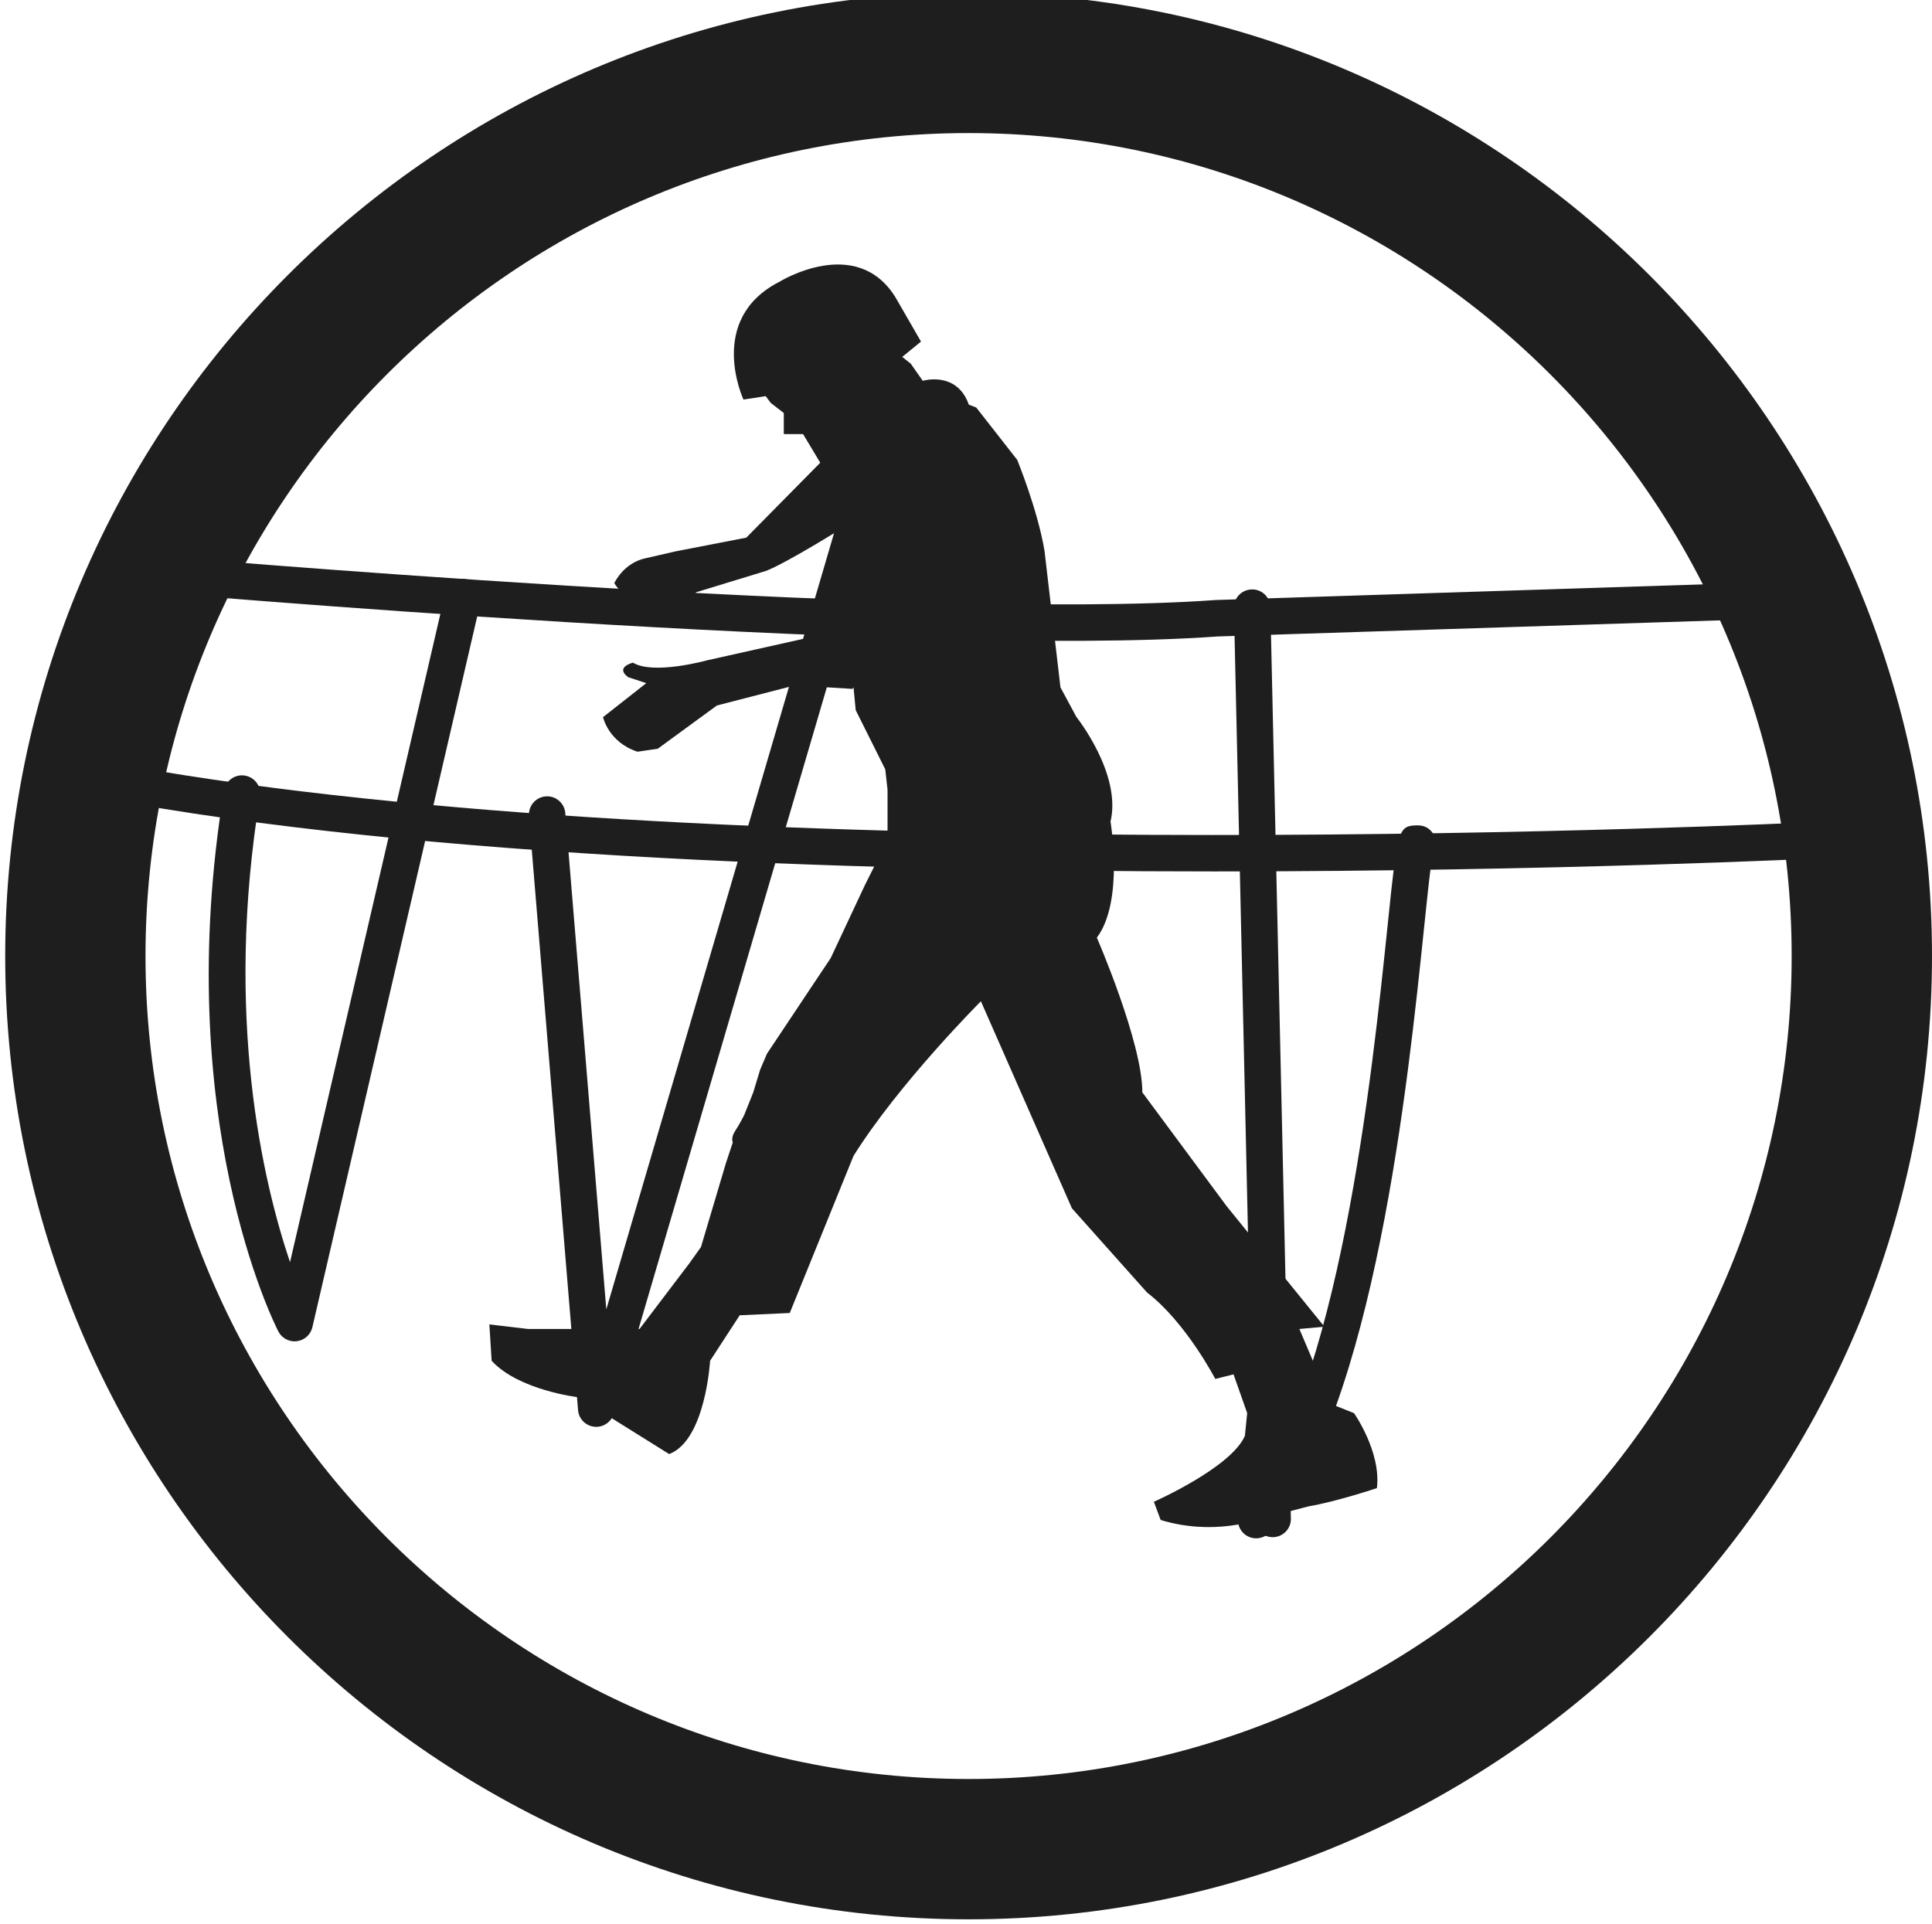
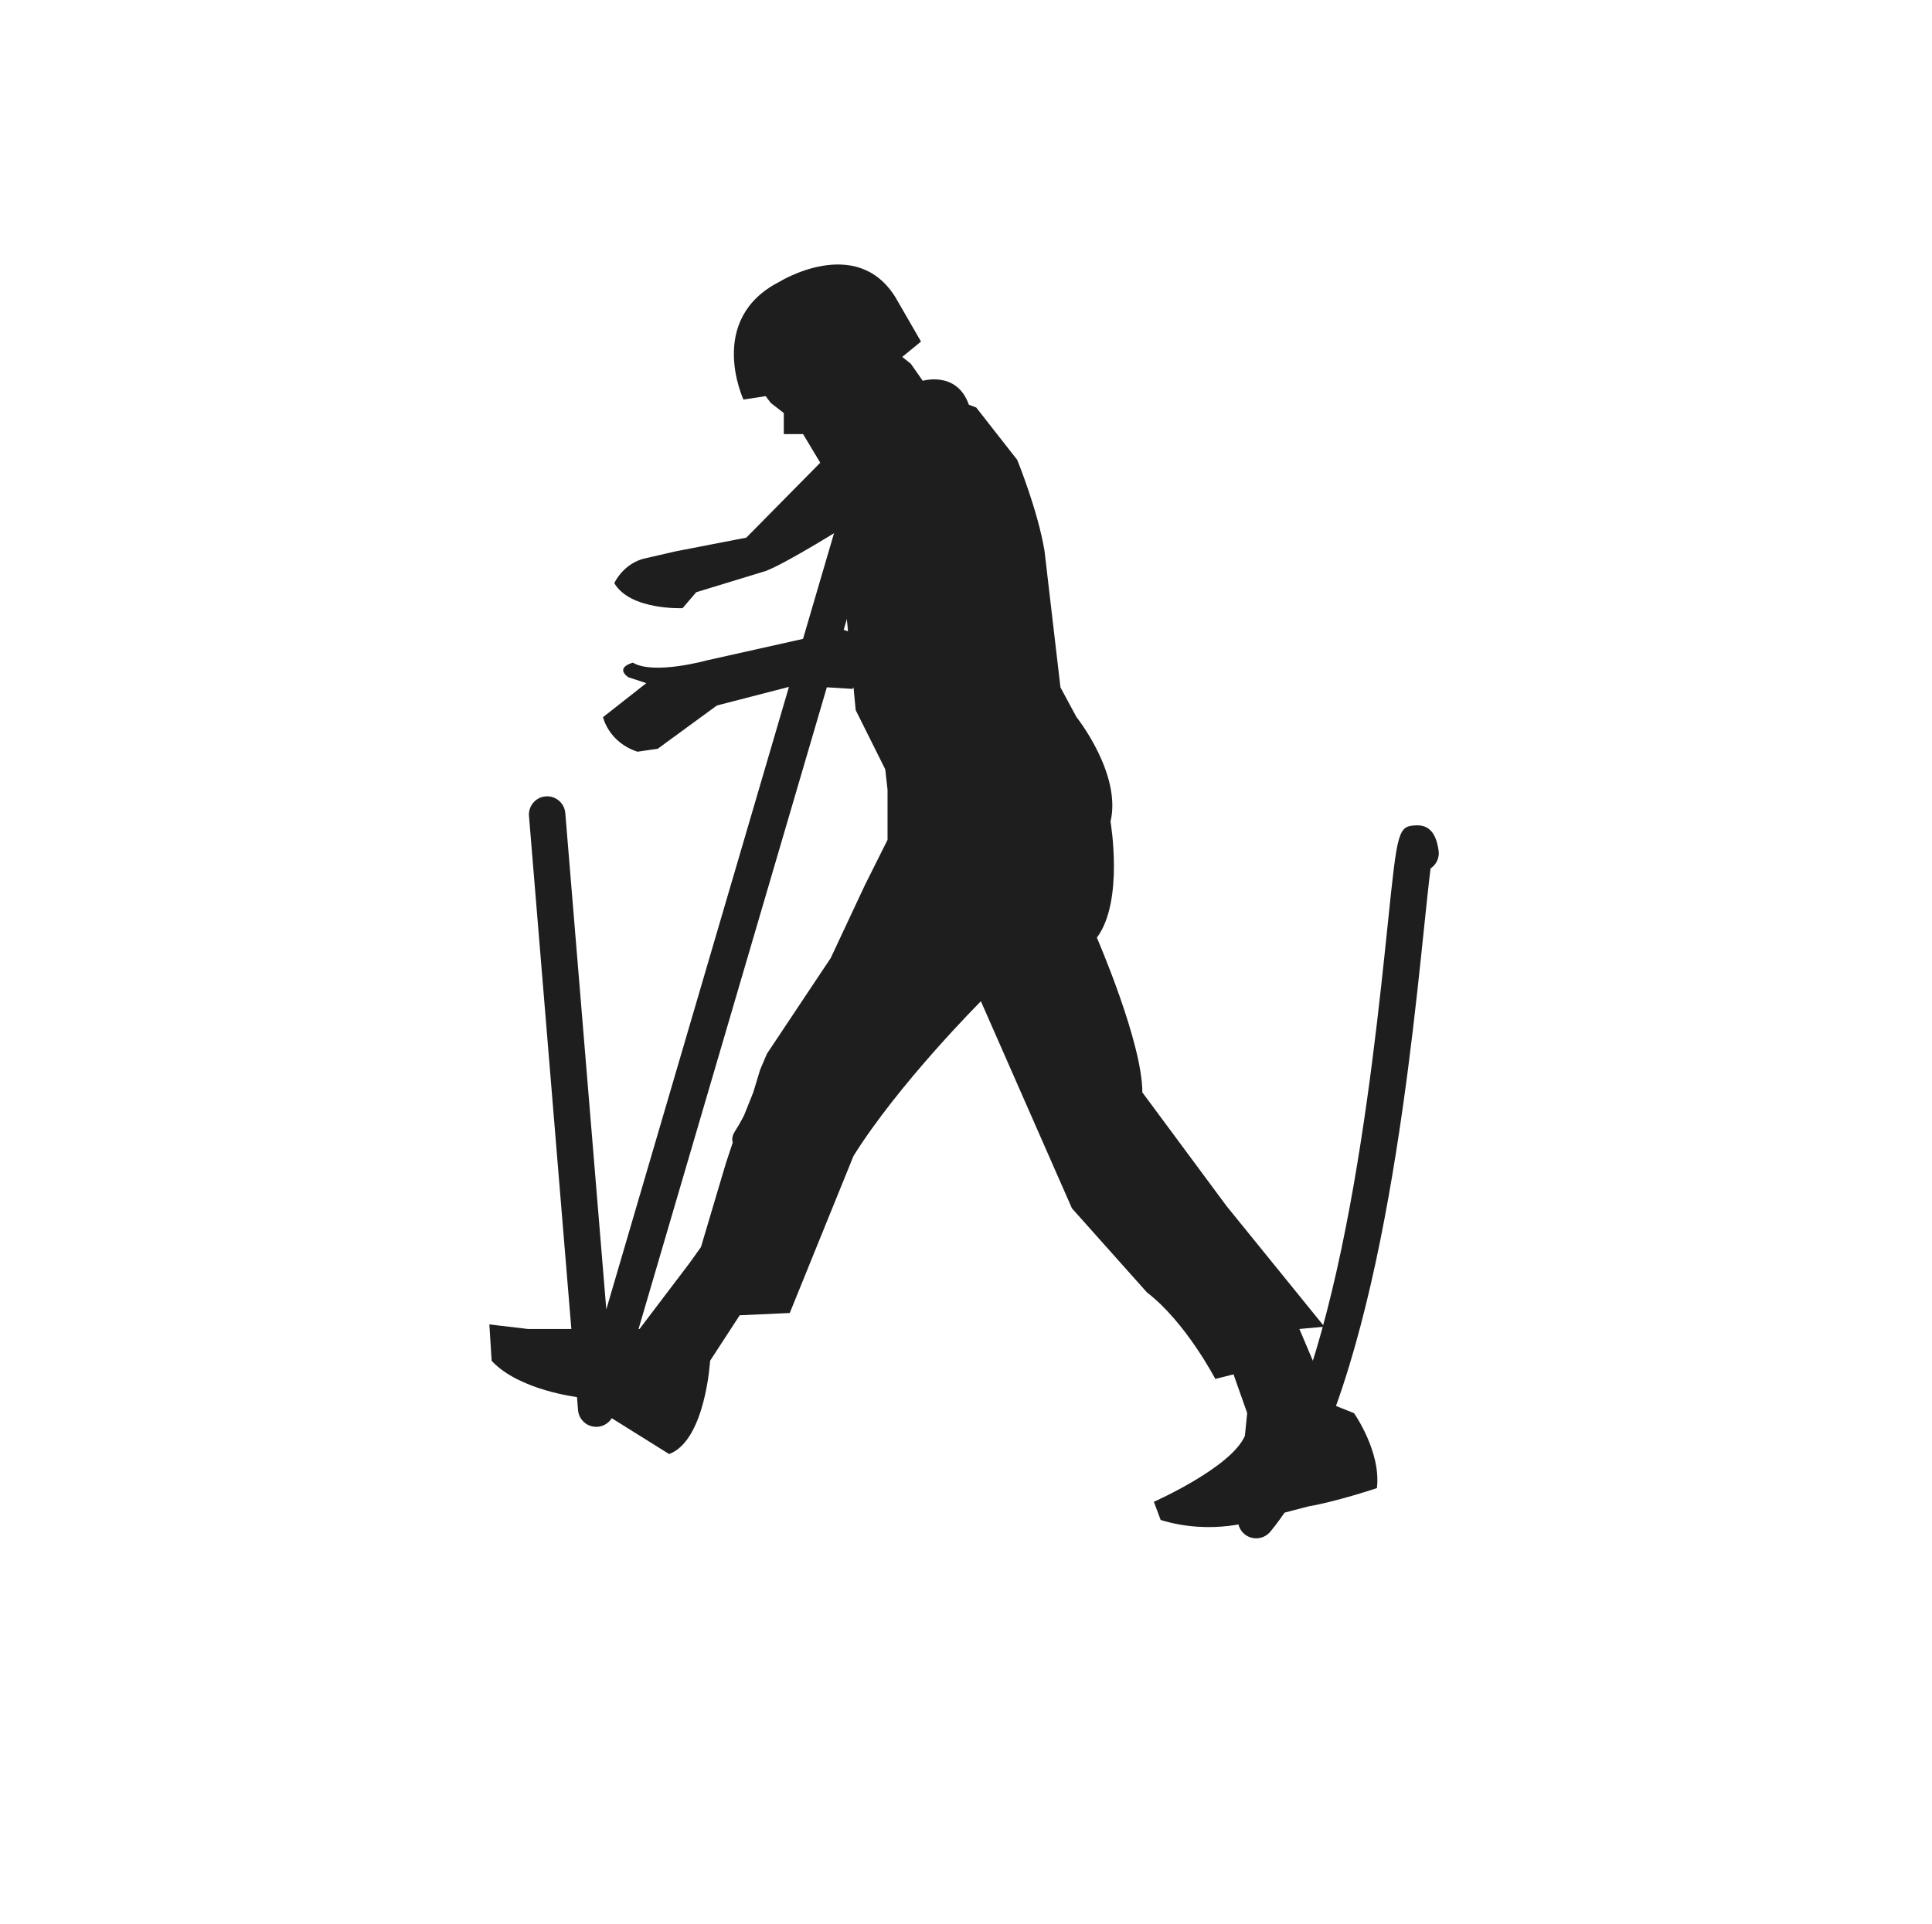
<svg xmlns="http://www.w3.org/2000/svg" version="1.0" id="Calque_1" x="0px" y="0px" viewBox="0 0 38.904 38.75" enable-background="new 0 0 38.904 38.75" xml:space="preserve">
-   <path fill="#1E1E1E" d="M19.504,38.654c-10.697,0-19.399-8.703-19.399-19.4s8.703-19.4,19.399-19.4c10.697,0,19.4,8.703,19.4,19.4  S30.201,38.654,19.504,38.654z M19.504,2.68c-9.139,0-16.574,7.435-16.574,16.574s7.435,16.574,16.574,16.574  s16.574-7.435,16.574-16.574S28.643,2.68,19.504,2.68z" />
-   <path fill="#1E1E1E" d="M24.464,17.55c-7.463,0-16.736-0.312-23.078-1.609c-0.199-0.041-0.327-0.235-0.286-0.433  c0.04-0.199,0.237-0.328,0.433-0.286c11.143,2.278,31.477,1.491,34.751,1.346l-1.04-4.094l-10.724,0.344  c-6.129,0.441-21.618-0.906-21.774-0.92C2.544,11.88,2.394,11.702,2.412,11.5c0.018-0.203,0.203-0.352,0.398-0.334  c0.155,0.013,15.585,1.358,21.672,0.918l11.033-0.354c0.159-0.002,0.325,0.11,0.367,0.277l1.224,4.817  c0.027,0.107,0.005,0.22-0.06,0.308c-0.066,0.089-0.167,0.143-0.277,0.149C36.658,17.286,31.327,17.55,24.464,17.55z" />
-   <path fill="#1E1E1E" d="M25.627,30.958c-0.199,0-0.363-0.159-0.367-0.359l-0.413-18.353c-0.005-0.203,0.156-0.371,0.359-0.375  c0.203-0.007,0.371,0.156,0.375,0.359l0.413,18.353c0.005,0.203-0.156,0.371-0.359,0.375C25.632,30.958,25.63,30.958,25.627,30.958z  " />
  <path fill="#1E1E1E" d="M12.006,28.736c-0.012,0-0.025-0.001-0.037-0.002c-0.176-0.018-0.315-0.159-0.329-0.335l-0.988-11.964  c-0.017-0.202,0.134-0.38,0.335-0.396c0.201-0.018,0.38,0.134,0.396,0.336l0.826,9.996l4.713-16.067  c0.057-0.195,0.263-0.306,0.456-0.249c0.195,0.057,0.306,0.261,0.249,0.456l-5.27,17.962C12.312,28.63,12.168,28.736,12.006,28.736z  " />
-   <path fill="#1E1E1E" d="M5.932,27.014c-0.136,0-0.263-0.076-0.327-0.199c-0.089-0.173-2.168-4.319-1.095-10.892  c0.033-0.2,0.223-0.337,0.422-0.303c0.2,0.033,0.336,0.222,0.303,0.422c-0.725,4.44,0.064,7.774,0.605,9.378l3.125-13.476  c0.046-0.198,0.245-0.321,0.44-0.275c0.198,0.046,0.321,0.243,0.275,0.441l-3.39,14.62c-0.035,0.15-0.159,0.262-0.312,0.281  C5.962,27.013,5.947,27.014,5.932,27.014z" />
  <path fill="#1E1E1E" d="M25.295,30.981c-0.083,0-0.166-0.028-0.234-0.084c-0.156-0.129-0.178-0.361-0.049-0.517  c1.959-2.373,2.618-8.734,2.935-11.791c0.195-1.884,0.203-1.958,0.589-1.967c0.004,0,0.008,0,0.012,0  c0.342,0,0.398,0.366,0.42,0.505c0.023,0.146-0.045,0.286-0.161,0.363c-0.037,0.291-0.082,0.726-0.129,1.176  c-0.324,3.129-0.999,9.639-3.099,12.183C25.505,30.936,25.4,30.981,25.295,30.981z" />
  <path fill="#1E1E1E" d="M27.265,28.46l-0.458-0.183l-0.642-1.512l0.504-0.046l-1.97-2.429L23.003,22  c0-1.008-0.916-3.116-0.916-3.116c0.55-0.733,0.275-2.337,0.275-2.337c0.229-0.962-0.687-2.108-0.687-2.108l-0.321-0.596  l-0.321-2.749c-0.137-0.825-0.55-1.833-0.55-1.833l-0.825-1.054L19.509,8.15c-0.241-0.687-0.928-0.481-0.928-0.481l-0.241-0.344  l-0.172-0.137l0.378-0.309l-0.516-0.894c-0.79-1.272-2.337-0.309-2.337-0.309c-1.478,0.756-0.722,2.371-0.722,2.371l0.447-0.069  l0.103,0.137l0.262,0.203v0.424h0.388l0.346,0.577l-1.489,1.509l-1.42,0.275l-0.596,0.137c-0.458,0.092-0.642,0.504-0.642,0.504  c0.321,0.55,1.375,0.504,1.375,0.504l0.275-0.321l1.41-0.431c0.458-0.183,1.624-0.918,1.624-0.918l0.173,0.287l-0.183,1.512  l0.032,0.338l-0.089-0.031L14.232,13.3c0,0-1.068,0.297-1.487,0.046c0,0-0.369,0.089-0.096,0.292l0.365,0.12l-0.871,0.685  c0,0,0.109,0.505,0.694,0.696l0.408-0.06l1.191-0.871l1.573-0.406l1.157,0.072l0.021-0.032l0.044,0.46l0.412,0.825l0.183,0.367  l0.046,0.412v1.008l-0.458,0.916l-0.687,1.466l-0.367,0.55l-0.916,1.375l-0.137,0.321L15.168,22l-0.183,0.458  c0,0-0.092,0.183-0.183,0.321s-0.046,0.229-0.046,0.229l-0.137,0.412l-0.504,1.695l-0.229,0.321l-1.008,1.329h-1.191h-1.054  l-0.779-0.092l0.046,0.733c0.55,0.596,1.741,0.733,1.741,0.733l0.367,0.229l1.466,0.916c0.733-0.275,0.825-1.879,0.825-1.879  l0.596-0.916l1.008-0.046l1.283-3.162c0.916-1.466,2.566-3.116,2.566-3.116l1.833,4.17l1.512,1.695  c0.779,0.596,1.375,1.741,1.375,1.741l0.367-0.092l0.275,0.779l-0.046,0.458c-0.275,0.641-1.833,1.329-1.833,1.329l0.137,0.367  c1.054,0.321,1.925,0,1.925,0l1.054-0.275c0.55-0.092,1.375-0.367,1.375-0.367C27.815,29.239,27.265,28.46,27.265,28.46z" />
</svg>